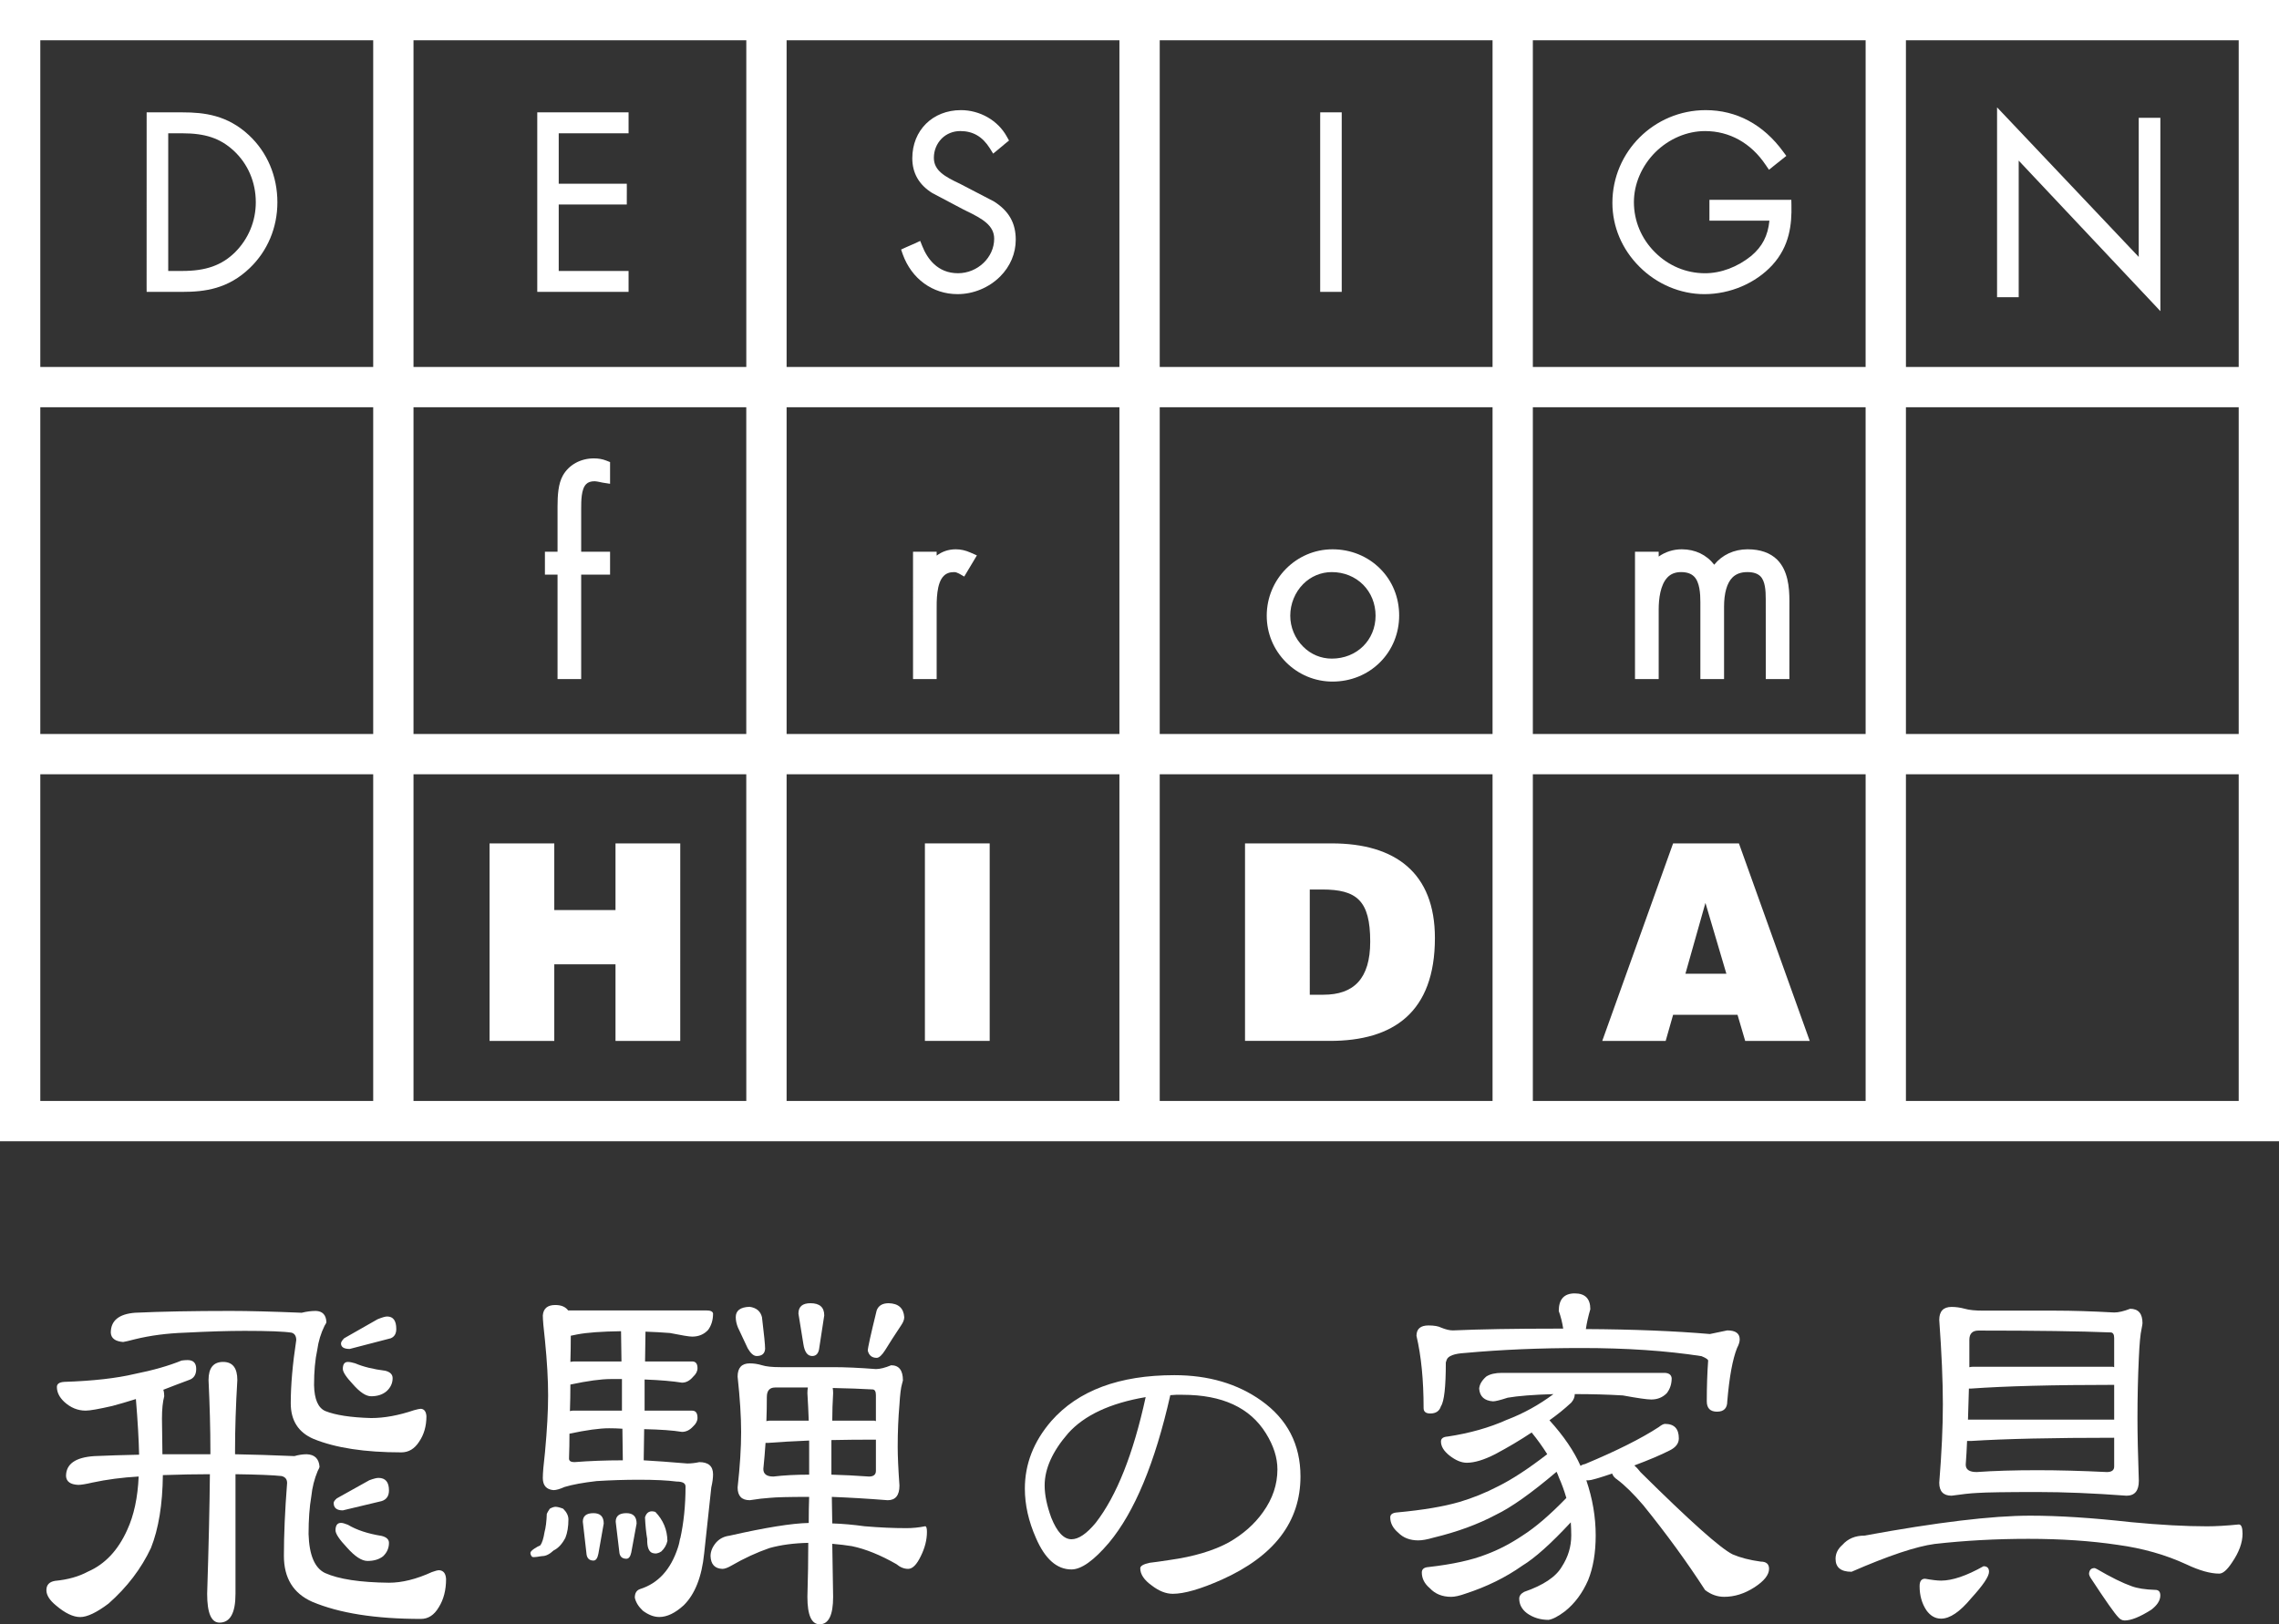
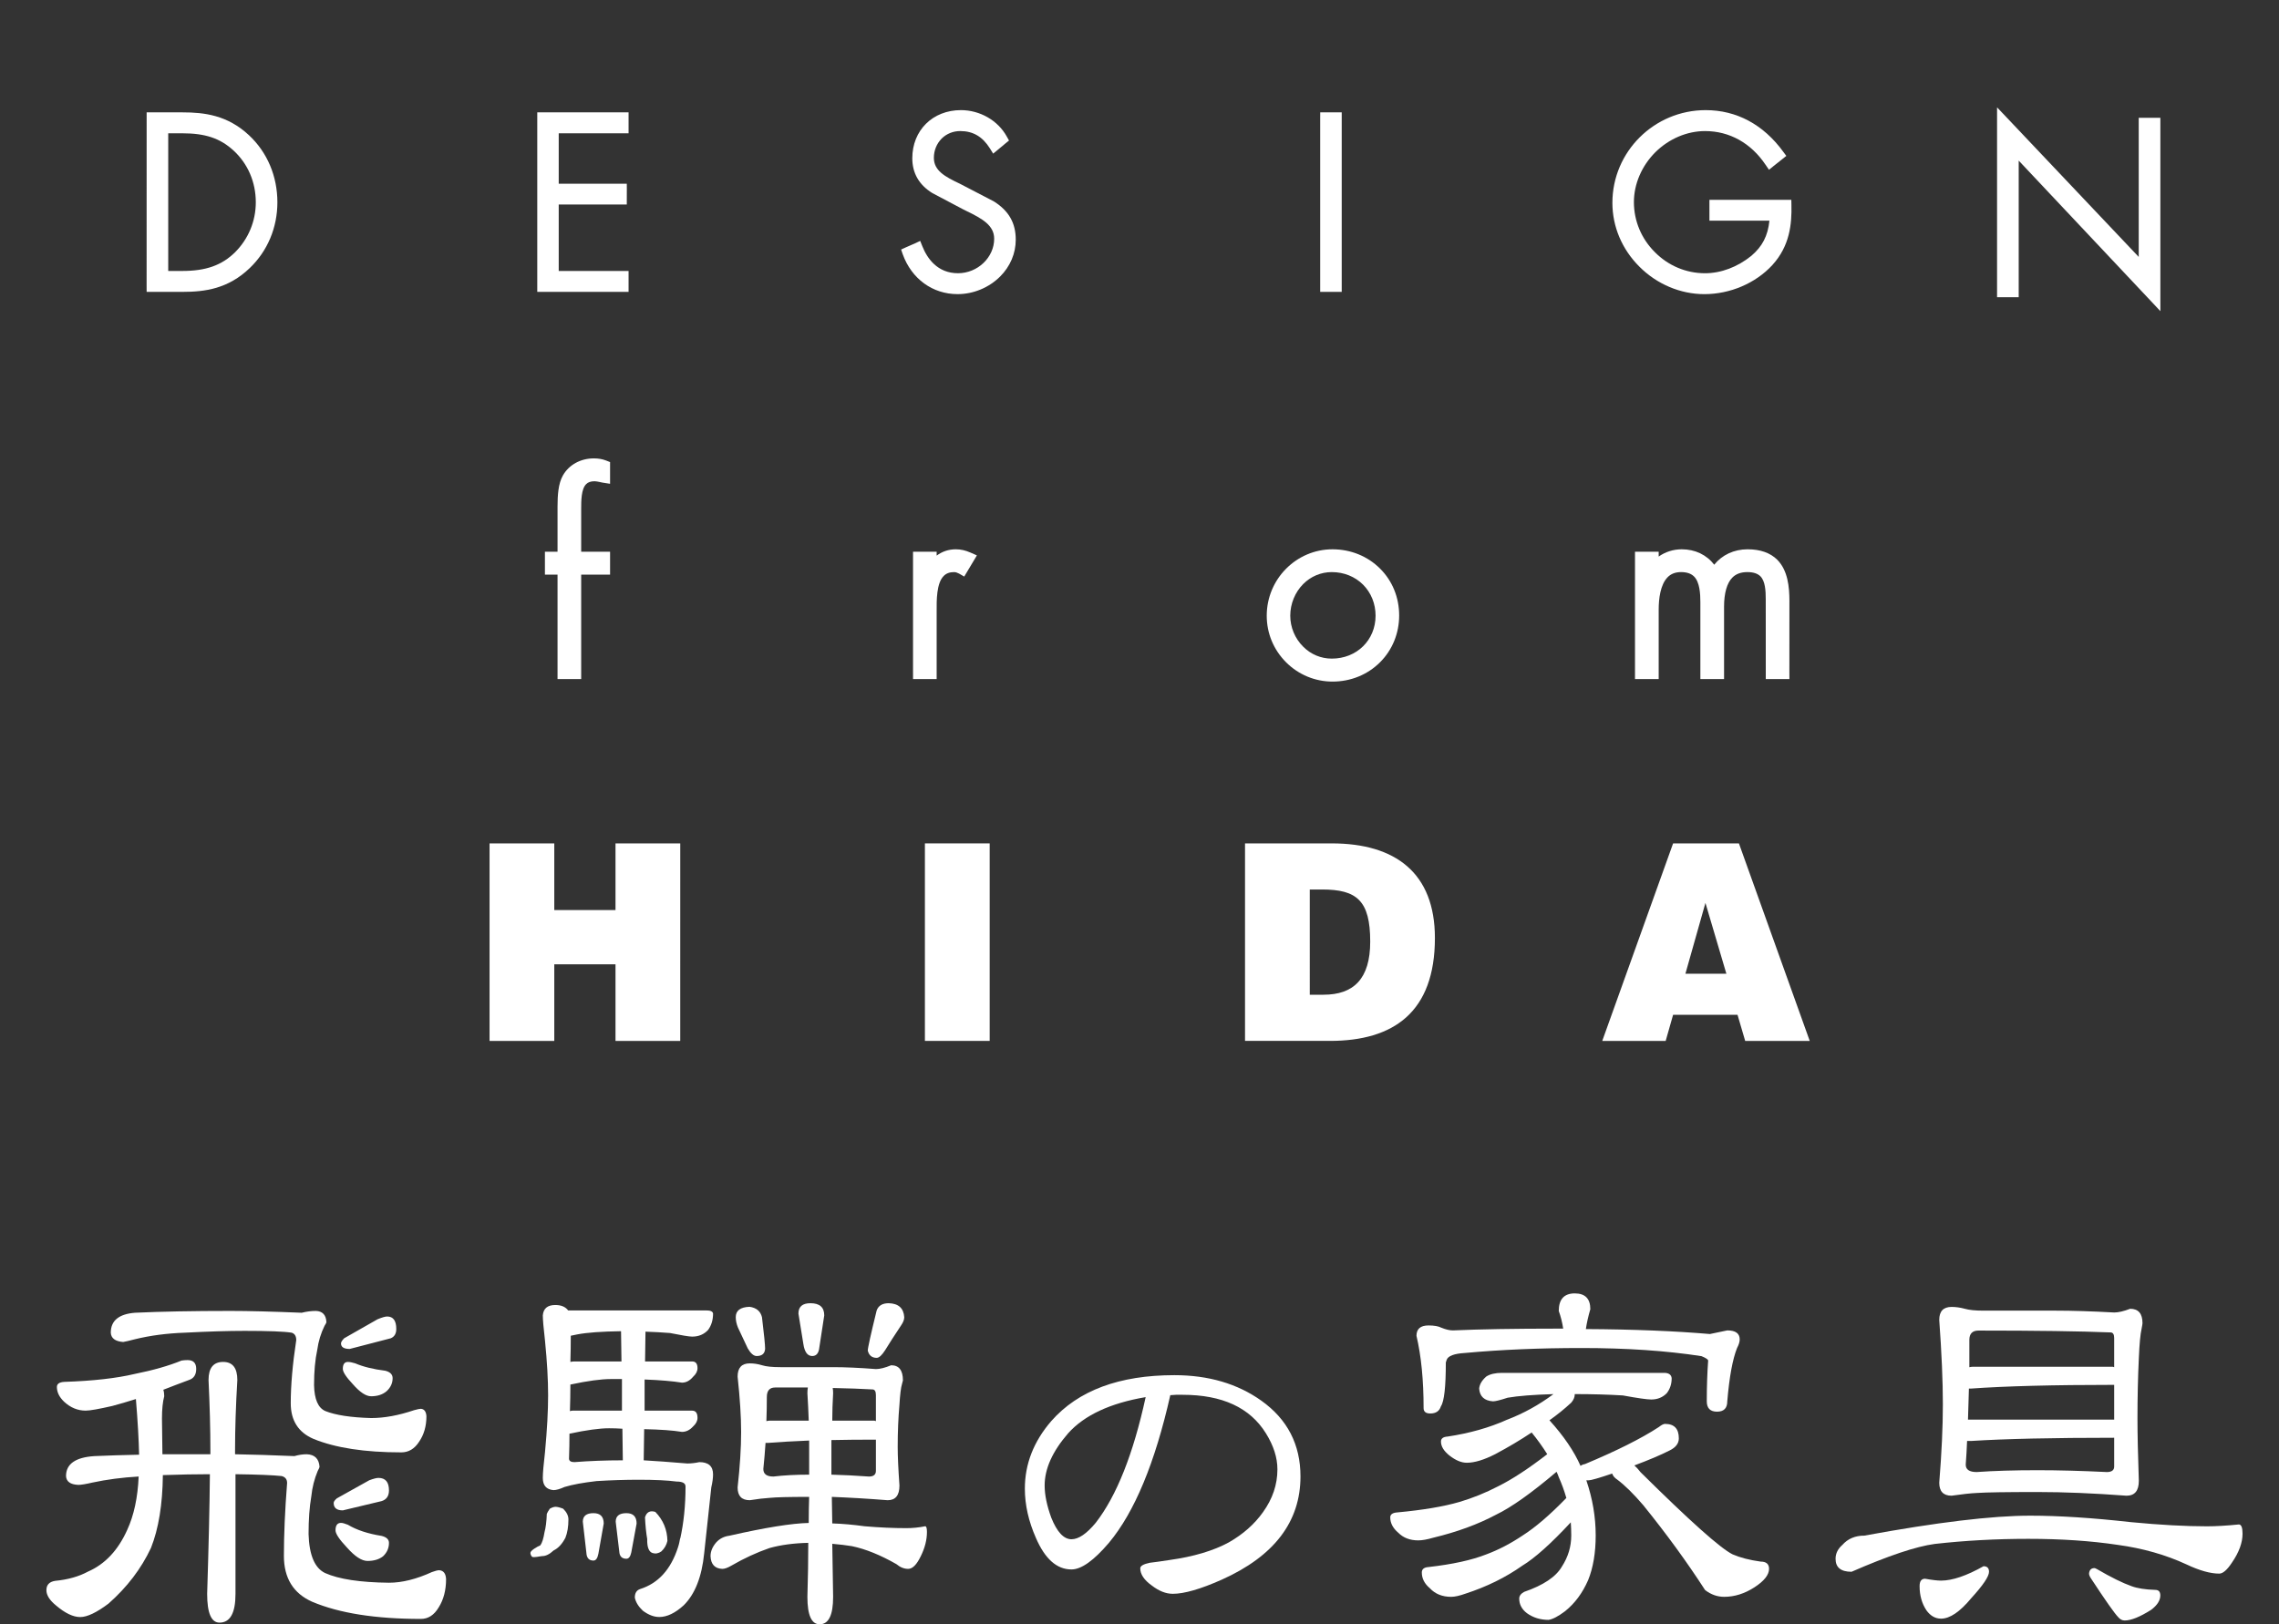
<svg xmlns="http://www.w3.org/2000/svg" version="1.1" id="レイヤー_1" x="0px" y="0px" width="263.5px" height="187.856px" viewBox="0 0 263.5 187.856" enable-background="new 0 0 263.5 187.856" xml:space="preserve">
  <rect x="0" y="0" width="263.5" height="187.856" fill="#333333" stroke="none" />
-   <path fill="#FFFFFF" d="M47.809,89.55h38.476l0.003,37.781H47.809V89.55z M4.66,89.547h38.49v37.784H4.66V89.547z M90.948,89.547  h38.48v37.784h-38.48V89.547z M134.088,89.547h38.482v37.784h-38.482V89.547z M177.229,89.547h38.477v37.784h-38.477V89.547z   M220.365,89.547h38.475v37.784h-38.475V89.547z M47.809,47.102h38.476v37.786H47.809V47.102z M90.948,47.102h38.48v37.786h-38.48  V47.102z M134.088,47.102h38.482v37.786h-38.482V47.102z M4.66,47.101l38.49,0.001v37.787H4.66V47.101z M177.229,47.101  l38.475,0.001l0.002,37.787h-38.477V47.101z M220.365,47.101h38.475v37.788h-38.475V47.101z M4.66,4.659h38.49v37.783H4.66V4.659z   M47.809,4.659h38.479v37.783H47.809V4.659z M90.948,4.659h38.48v37.783h-38.48V4.659z M134.088,4.659h38.482v37.783h-38.482V4.659z   M177.229,4.659h38.477l-0.002,37.783h-38.475V4.659z M220.365,4.659h38.475v37.783h-38.473L220.365,4.659z M0,131.991h263.5V0H0  V131.991z" />
  <path fill="#FFFFFF" d="M21.105,12.995h-3.521h-0.629v0.627l-0.004,19.505l0.004,0.629h0.629h3.521c2.553,0,5.262-0.337,7.782-2.765  c2.056-1.977,3.185-4.677,3.185-7.596c0-3.011-1.164-5.78-3.297-7.768C26.285,13.312,23.619,12.995,21.105,12.995 M21.078,31.337  h-1.627V15.416h1.627c2.635,0,4.346,0.562,5.891,1.963c1.685,1.534,2.607,3.678,2.607,6.016c0,2.17-0.844,4.221-2.393,5.775  C25.642,30.686,23.814,31.337,21.078,31.337" />
  <polygon fill="#FFFFFF" points="72.676,33.755 72.676,33.126 72.676,31.972 72.676,31.337 72.061,31.337 64.6,31.337 64.6,23.655   71.848,23.655 72.471,23.655 72.471,23.036 72.475,21.865 72.471,21.246 71.848,21.246 64.6,21.246 64.6,15.416 72.061,15.417   72.676,15.416 72.676,14.78 72.676,13.625 72.676,12.994 72.061,12.994 62.737,12.994 62.119,12.994 62.119,13.622 62.119,33.126   62.119,33.755 62.737,33.755 72.061,33.755 " />
  <path fill="#FFFFFF" d="M115.635,31.982c1.174-1.171,1.807-2.68,1.807-4.261c0-1.926-0.793-3.324-2.514-4.418  c-0.041-0.018-3.768-1.961-3.768-1.961c-0.021-0.005-0.166-0.086-0.166-0.086c-1.767-0.832-3.019-1.533-3.019-3.001  c0-0.854,0.322-1.643,0.906-2.233c0.565-0.56,1.33-0.864,2.139-0.864c1.478,0,2.574,0.637,3.435,2.005l0.375,0.605l0.553-0.455  l0.877-0.732l0.404-0.328l-0.256-0.458c-1.025-1.866-3.109-3.058-5.306-3.058c-3.262,0-5.621,2.335-5.621,5.569  c0,1.718,0.779,3.072,2.312,4.021c0.035,0.021,3.561,1.882,3.561,1.882c0.019,0.005,0.367,0.184,0.367,0.184  c1.894,0.912,3.228,1.691,3.228,3.22c0,2.163-1.918,3.988-4.185,3.988c-2.375,0-3.561-1.712-4.123-3.125l-0.244-0.612l-0.592,0.276  l-1.092,0.479l-0.525,0.242l0.187,0.545c1.028,2.848,3.453,4.612,6.338,4.612C112.545,34.019,114.344,33.267,115.635,31.982" />
  <polygon fill="#FFFFFF" points="154.51,33.755 155.131,33.755 155.131,33.126 155.131,13.625 155.131,12.994 154.51,12.994   153.258,12.994 152.645,12.994 152.641,13.622 152.641,33.126 152.641,33.755 153.258,33.755 " />
  <path fill="#FFFFFF" d="M197.055,34.019c2.988,0,5.928-1.259,7.863-3.361c2.023-2.217,2.258-4.747,2.209-6.935l-0.012-0.616h-0.617  h-8.221h-0.631v0.63v1.162v0.62h0.631h6.305c-0.178,1.759-0.818,2.991-2.107,4.083c-1.59,1.28-3.49,2-5.336,2  c-2.172,0-4.236-0.859-5.795-2.432c-1.566-1.554-2.43-3.622-2.43-5.796c0-2.09,0.902-4.187,2.469-5.759  c1.574-1.561,3.664-2.456,5.76-2.456c2.824,0,5.313,1.387,7.004,3.914l0.385,0.562l0.527-0.428l1.006-0.8l0.472-0.375l-0.356-0.481  c-2.297-3.154-5.402-4.813-8.969-4.813c-5.951,0-10.783,4.804-10.785,10.718c0,2.75,1.104,5.377,3.127,7.39  C191.561,32.864,194.297,34.019,197.055,34.019" />
  <polygon fill="#FFFFFF" points="249.152,13.622 247.908,13.622 247.281,13.622 247.281,14.246 247.281,29.713 231.99,13.561   230.902,12.418 230.902,13.991 230.902,33.756 230.902,34.375 231.527,34.375 232.775,34.375 233.404,34.375 233.404,33.756   233.404,18.575 248.699,34.829 249.787,35.987 249.783,34.403 249.783,14.245 249.783,13.622 " />
  <polygon fill="#FFFFFF" points="56.604,120.385 56.604,97.542 64.087,97.542 64.087,105.25 71.165,105.252 71.165,97.542   78.652,97.542 78.65,120.385 71.165,120.385 71.165,111.528 64.087,111.528 64.087,120.385 " />
  <rect x="106.938" y="97.542" fill="#FFFFFF" width="7.49" height="22.842" />
  <path fill="#FFFFFF" d="M143.951,120.385V97.542h10.029c7.359,0,11.924,3.416,11.926,10.941  c-0.002,8.598-4.797,11.901-12.129,11.901H143.951z M151.438,115.044h1.584c3.488,0,5.404-1.838,5.404-6.145  c0-4.757-1.564-6.025-5.561-6.025h-1.428V115.044z" />
  <path fill="#FFFFFF" d="M185.254,120.385l8.191-22.843h7.611l8.186,22.843h-7.463l-0.885-3.017h-7.449l-0.859,3.017H185.254z   M197.184,104.426l-2.314,8.187h4.734L197.184,104.426z" />
  <path fill="#FFFFFF" d="M68.668,53.014c-1.545,0-2.885,0.743-3.584,1.972c-0.537,0.945-0.621,2.29-0.621,3.597v5.225h-0.734h-0.725  v0.728v1.207v0.713h0.725h0.734v11.357v0.724h0.721h1.295h0.718v-0.724V66.456h2.619h0.721v-0.713v-1.207v-0.728h-0.721h-2.619  v-4.961c0-0.903,0-2.287,0.576-2.855c0.221-0.229,0.545-0.333,0.981-0.333c0.172,0,0.371,0.05,0.57,0.085  c0.121,0.019,0.242,0.062,0.373,0.078l0.84,0.131v-0.838v-1.182v-0.491l-0.465-0.183C69.639,53.093,69.184,53.014,68.668,53.014" />
  <path fill="#FFFFFF" d="M110.502,63.529c-0.848,0-1.586,0.267-2.205,0.729v-0.45h-0.721h-1.299h-0.711l-0.001,0.726l0.001,13.279  v0.724h0.711h1.299h0.721v-0.724v-6.779v-0.319c-0.01-1.3-0.02-3.277,0.82-4.108c0.289-0.292,0.676-0.441,1.184-0.441  c0.201,0,0.349,0.054,0.578,0.169l0.607,0.347l0.354-0.594l0.691-1.154l0.418-0.701l-0.744-0.326  C111.613,63.645,111.082,63.529,110.502,63.529" />
  <path fill="#FFFFFF" d="M154.068,63.529c-4.195,0-7.607,3.451-7.607,7.678c0,2.031,0.785,3.931,2.234,5.388  c1.436,1.433,3.35,2.233,5.373,2.233c2.107,0,4.061-0.8,5.494-2.235c1.43-1.427,2.21-3.353,2.21-5.413c0-2.08-0.78-4-2.21-5.422  C158.129,64.329,156.176,63.529,154.068,63.529 M159.045,71.207c0,2.828-2.178,4.965-5.061,4.965c-1.246,0-2.422-0.487-3.309-1.382  c-0.953-0.945-1.496-2.249-1.494-3.583c0-1.37,0.551-2.712,1.494-3.658c0.887-0.892,2.063-1.383,3.309-1.383  c1.398,0,2.688,0.52,3.625,1.462C158.524,68.547,159.045,69.823,159.045,71.207" />
  <path fill="#FFFFFF" d="M205.48,64.729c-0.799-0.788-1.949-1.201-3.416-1.201c-1.586,0-2.957,0.654-3.863,1.782  c-0.891-1.147-2.203-1.782-3.756-1.782c-1,0-1.924,0.313-2.666,0.84v-0.561h-0.723h-1.291h-0.725v0.728v13.277v0.724h0.727h1.289  h0.723v-0.724v-7.301c0-1.237,0.184-2.893,1.035-3.753c0.385-0.394,0.898-0.593,1.547-0.593c0.674,0,1.168,0.169,1.514,0.516  c0.648,0.647,0.723,1.988,0.723,2.953v8.178v0.724h0.727h1.283h0.729v-0.724v-7.639c0-1.571,0.333-2.747,0.963-3.377  c0.414-0.418,0.982-0.631,1.73-0.631c0.695,0,1.189,0.169,1.508,0.484c0.549,0.545,0.623,1.643,0.619,2.659l0.004,8.504v0.724h0.721  h1.287h0.725l-0.004-0.724l0.004-8.336C206.889,67.93,206.73,65.983,205.48,64.729" />
  <path fill="#FFFFFF" d="M21.682,157.299c0.669,0,1.004,0.337,1.004,1.022c0,0.677-0.283,1.105-0.845,1.284  c-1.058,0.395-2.045,0.768-2.957,1.127c0.07,0.213,0.104,0.466,0.104,0.752c-0.174,0.643-0.262,1.501-0.262,2.573l0.053,4.134h5.123  h0.423v-0.483c0-2.435-0.074-5.134-0.214-8.103c0-1.394,0.563-2.092,1.688-2.092c1.092,0,1.641,0.698,1.641,2.092  c-0.176,2.969-0.264,5.668-0.264,8.103v0.483c2.005,0.035,4.292,0.105,6.863,0.214c0.496-0.144,0.968-0.214,1.428-0.214  c0.915,0.035,1.408,0.516,1.478,1.445c0,0.072-0.07,0.234-0.21,0.484c-0.389,0.928-0.637,1.912-0.743,2.951  c-0.211,1.214-0.316,2.664-0.316,4.344c0.072,2.431,0.706,3.933,1.902,4.51c1.586,0.713,4.048,1.088,7.395,1.125  c1.512,0,3.169-0.412,4.965-1.234c0.384-0.143,0.667-0.213,0.841-0.213c0.496,0.034,0.759,0.375,0.796,1.02  c0,1.287-0.284,2.376-0.848,3.271c-0.528,0.894-1.214,1.341-2.061,1.341c-5.245,0-9.433-0.659-12.568-1.983  c-2.183-0.968-3.273-2.737-3.273-5.312c0-2.432,0.122-5.243,0.37-8.426c0-0.428-0.211-0.694-0.634-0.802  c-0.986-0.107-2.763-0.179-5.333-0.214v13.84c0,2.217-0.616,3.326-1.849,3.326c-0.951,0-1.427-1.109-1.427-3.326  c0.175-5.578,0.285-10.192,0.316-13.84c-1.622,0-3.433,0.035-5.437,0.104c-0.035,3.397-0.495,6.208-1.376,8.424  c-1.127,2.399-2.761,4.544-4.91,6.438c-1.374,1.036-2.466,1.555-3.272,1.555c-0.81,0-1.744-0.444-2.797-1.341  c-0.744-0.607-1.111-1.197-1.111-1.769c0-0.607,0.332-0.966,1-1.076c1.48-0.141,2.75-0.498,3.806-1.07  c1.969-0.858,3.483-2.467,4.54-4.828c0.774-1.679,1.217-3.738,1.32-6.17c-1.902,0.109-3.68,0.342-5.334,0.697  c-0.774,0.18-1.321,0.27-1.639,0.27c-0.912-0.037-1.39-0.377-1.424-1.021c0-1.397,1.092-2.165,3.275-2.307  c1.584-0.072,3.31-0.124,5.175-0.163c-0.036-1.676-0.156-3.826-0.371-6.436c-1.019,0.32-1.937,0.591-2.742,0.803  c-1.552,0.355-2.573,0.536-3.065,0.536c-0.918,0-1.743-0.338-2.483-1.019c-0.565-0.535-0.845-1.108-0.845-1.717  c0-0.357,0.28-0.552,0.845-0.589c3.309-0.108,6.022-0.413,8.136-0.914c2.145-0.428,3.956-0.946,5.44-1.554  C21.242,157.318,21.47,157.299,21.682,157.299 M26.648,151.614c2.075,0,4.82,0.07,8.235,0.211c0.564-0.141,1.109-0.211,1.642-0.211  c0.77,0.031,1.174,0.465,1.213,1.287c0,0.073-0.07,0.214-0.212,0.43c-0.422,0.857-0.709,1.789-0.846,2.791  c-0.248,1.143-0.369,2.5-0.369,4.072c0.035,1.648,0.474,2.648,1.318,3.006c1.164,0.465,2.922,0.737,5.282,0.804  c1.512,0,3.169-0.301,4.966-0.91c0.387-0.107,0.652-0.162,0.789-0.162c0.389,0.034,0.6,0.322,0.638,0.859  c0,1.144-0.283,2.128-0.847,2.952c-0.529,0.823-1.215,1.23-2.059,1.23c-4.225,0-7.605-0.518-10.14-1.553  c-1.761-0.75-2.642-2.129-2.642-4.131c0-2.074,0.211-4.507,0.636-7.297c0-0.467-0.177-0.75-0.531-0.861  c-0.878-0.141-2.69-0.211-5.438-0.211c-1.9,0-4.207,0.07-6.915,0.211c-2.08,0.072-4,0.326-5.757,0.756  c-0.669,0.178-1.13,0.283-1.373,0.32c-0.919-0.072-1.393-0.43-1.429-1.076c0-1.392,0.933-2.159,2.802-2.307  C18.635,151.684,22.314,151.614,26.648,151.614 M43.756,170.926c0.814,0,1.217,0.482,1.217,1.447c0,0.643-0.285,1.057-0.845,1.235  l-4.49,1.073c-0.705,0-1.058-0.286-1.058-0.858c0-0.145,0.124-0.322,0.373-0.537l3.749-2.091  C43.191,171.014,43.544,170.926,43.756,170.926 M39.427,176.129c0.177,0,0.439,0.071,0.793,0.215  c1.021,0.611,2.32,1.037,3.908,1.291c0.56,0.141,0.845,0.408,0.845,0.803c0,0.605-0.228,1.125-0.685,1.555  c-0.462,0.359-1.058,0.537-1.797,0.537c-0.669,0-1.462-0.521-2.378-1.555c-0.88-0.932-1.32-1.594-1.32-1.986  C38.793,176.417,39.001,176.129,39.427,176.129 M44.76,152.258c0.704,0,1.058,0.481,1.058,1.447c0,0.537-0.213,0.893-0.637,1.072  l-4.75,1.234c-0.669,0-1.004-0.215-1.004-0.645c0-0.141,0.122-0.338,0.367-0.59l3.858-2.197  C44.178,152.362,44.545,152.258,44.76,152.258 M40.22,157.514c0.211,0,0.492,0.052,0.845,0.16c0.915,0.395,2.077,0.68,3.484,0.859  c0.564,0.143,0.847,0.43,0.847,0.857c0,0.573-0.229,1.076-0.687,1.5c-0.459,0.396-1.057,0.594-1.798,0.594  c-0.597,0-1.3-0.466-2.113-1.396c-0.773-0.822-1.16-1.412-1.16-1.767C39.638,157.783,39.832,157.514,40.22,157.514" />
  <path fill="#FFFFFF" d="M78.644,177.875v0.104c0.409-1.844,0.618-3.863,0.618-6.058c0-0.383-0.345-0.573-1.031-0.573  c-1.064-0.141-2.521-0.209-4.367-0.209c-1.611,0-3.242,0.053-4.884,0.154c-1.543,0.177-2.78,0.402-3.7,0.68  c-0.549,0.246-0.981,0.367-1.284,0.367c-0.825-0.07-1.235-0.541-1.235-1.409c0-0.56,0.084-1.55,0.253-2.979  c0.243-2.609,0.36-4.805,0.36-6.579s-0.117-3.881-0.36-6.318c-0.169-1.461-0.253-2.436-0.253-2.924  c0.068-0.801,0.547-1.201,1.438-1.201c0.685,0,1.183,0.207,1.49,0.627h0.719h15.271c0.475,0,0.732,0.121,0.766,0.364  c0,0.733-0.188,1.358-0.563,1.881c-0.481,0.523-1.097,0.783-1.853,0.783c-0.341,0-1.196-0.141-2.567-0.417  c-0.894-0.07-1.836-0.123-2.83-0.157l-0.049,3.447h5.446c0.412,0,0.618,0.257,0.618,0.782c0,0.348-0.17,0.68-0.512,0.992  c-0.377,0.451-0.805,0.678-1.286,0.678c-1.063-0.172-2.501-0.295-4.319-0.365v3.603h5.499c0.412,0,0.618,0.28,0.618,0.837  c0,0.349-0.17,0.681-0.512,0.992c-0.377,0.418-0.805,0.627-1.286,0.627c-1.063-0.174-2.521-0.276-4.369-0.315l-0.053,3.604  c1.302,0.071,2.984,0.194,5.038,0.366c0.443,0,0.91-0.053,1.391-0.157c1.057,0,1.589,0.472,1.589,1.413  c0,0.417-0.067,0.922-0.204,1.51c-0.136,1.325-0.412,3.869-0.823,7.625c-0.273,2.715-1.062,4.723-2.365,6.008  c-0.992,0.906-1.935,1.355-2.826,1.355c-0.617,0-1.251-0.242-1.904-0.73c-0.512-0.487-0.82-0.992-0.924-1.512  c0-0.527,0.206-0.856,0.616-0.992c2.092-0.662,3.547-2.263,4.371-4.807c0.069-0.209,0.119-0.398,0.157-0.572 M65.842,165.811  c0,0.941-0.016,1.9-0.052,2.873c0,0.279,0.205,0.417,0.618,0.417c1.748-0.138,3.617-0.209,5.603-0.209l-0.049-3.655  c-0.516-0.036-1.029-0.052-1.544-0.052C69.322,165.185,67.799,165.395,65.842,165.811 M65.895,163.204  c0.1-0.033,0.205-0.056,0.305-0.056h5.71v-3.655h-1.288c-1.13,0-2.671,0.211-4.627,0.627h-0.047  C65.948,161.129,65.932,162.159,65.895,163.204 M65.995,154.483c0,0.973-0.014,1.981-0.047,3.027c0.17-0.035,0.325-0.052,0.46-0.052  h5.448l-0.051-3.499c-2.262,0.035-3.94,0.156-5.034,0.366C66.46,154.395,66.2,154.445,65.995,154.483 M68.618,175.003  c0.791,0,1.185,0.403,1.185,1.203l-0.617,3.494c-0.102,0.524-0.292,0.786-0.568,0.786c-0.51,0-0.789-0.295-0.819-0.891l-0.413-3.602  C67.386,175.334,67.799,175.003,68.618,175.003 M72.424,175.003c0.79,0,1.181,0.403,1.181,1.203l-0.615,3.34  c-0.103,0.484-0.292,0.731-0.566,0.731c-0.514,0-0.789-0.279-0.823-0.834l-0.412-3.449  C71.189,175.334,71.601,175.003,72.424,175.003 M86.694,157.68c0.47,0,0.942,0.074,1.415,0.218c0.468,0.148,1.176,0.22,2.118,0.22  h6.1c1.379,0,3.029,0.072,4.946,0.221c0.467,0,1.057-0.148,1.763-0.44c0.911,0,1.362,0.587,1.362,1.754l-0.1,0.382  c-0.134,0.439-0.235,1.244-0.302,2.412c-0.135,1.531-0.203,3.158-0.203,4.871c0,1.098,0.068,2.596,0.203,4.492  c0,1.135-0.457,1.697-1.363,1.697c-2.32-0.184-4.472-0.309-6.456-0.385l0.051,3.068c1.176,0.037,2.42,0.148,3.733,0.328  c1.719,0.148,3.328,0.219,4.84,0.219c0.707,0,1.431-0.07,2.17-0.219c0.136,0,0.204,0.219,0.204,0.658  c0,0.913-0.238,1.844-0.707,2.793c-0.473,0.988-0.958,1.478-1.464,1.478c-0.471,0-0.926-0.181-1.361-0.548  c-1.85-1.057-3.565-1.752-5.145-2.079c-0.671-0.109-1.43-0.202-2.27-0.272l0.099,6.133c0,2.117-0.516,3.176-1.558,3.176  c-0.946,0-1.416-1.059-1.416-3.176c0.069-2.264,0.1-4.344,0.1-6.243c-1.678,0.035-3.178,0.237-4.488,0.602  c-1.479,0.513-2.943,1.188-4.388,2.026c-0.438,0.256-0.791,0.382-1.056,0.382c-0.874-0.035-1.33-0.526-1.367-1.478  c0-0.547,0.219-1.076,0.659-1.588c0.401-0.437,0.907-0.691,1.512-0.768c4.17-0.947,7.231-1.439,9.181-1.477  c0-1.096,0.017-2.1,0.049-3.016c-2.355,0-3.867,0.039-4.54,0.111c-0.638,0.037-1.413,0.129-2.321,0.273  c-0.941,0-1.41-0.49-1.41-1.477c0.272-2.446,0.407-4.584,0.407-6.408c0-1.754-0.135-3.889-0.407-6.408  C85.284,158.19,85.753,157.68,86.694,157.68 M86.662,151.137c0.788,0.107,1.268,0.506,1.438,1.201  c0.24,1.987,0.363,3.205,0.363,3.656c-0.036,0.56-0.363,0.836-0.98,0.836c-0.342,0-0.682-0.293-1.029-0.887  c-0.375-0.803-0.751-1.602-1.129-2.402c-0.172-0.419-0.257-0.819-0.257-1.203C85.068,151.575,85.6,151.174,86.662,151.137   M93.555,170.549v-1.697v-2.247c-1.815,0.077-3.398,0.167-4.741,0.272h-0.301c-0.069,1.024-0.153,2.029-0.255,3.014  c0,0.588,0.388,0.877,1.16,0.877C90.629,170.624,92.006,170.549,93.555,170.549 M88.611,164.362  c0.136-0.039,0.271-0.057,0.404-0.057h4.491c-0.035-1.021-0.084-2.08-0.153-3.176c0-0.215,0.017-0.438,0.051-0.658h-3.785  c-0.637,0-0.956,0.369-0.956,1.094C88.663,162.516,88.646,163.448,88.611,164.362 M93.705,150.723c1.064,0,1.595,0.469,1.595,1.408  l-0.568,3.707c-0.067,0.662-0.34,0.992-0.822,0.992c-0.549,0-0.889-0.469-1.027-1.41l-0.567-3.499  C92.316,151.122,92.779,150.723,93.705,150.723 M96.128,166.551v2.301v1.697c1.377,0.039,2.822,0.107,4.339,0.219  c0.534,0,0.806-0.219,0.806-0.657v-3.61C99.39,166.5,97.675,166.516,96.128,166.551 M96.278,160.528  c0.035,0.184,0.049,0.387,0.049,0.602c-0.066,1.096-0.099,2.154-0.099,3.176h4.842c0.068,0,0.135,0.018,0.203,0.057v-3.012  c0-0.436-0.135-0.658-0.402-0.658C99.59,160.62,98.063,160.563,96.278,160.528 M102.752,150.723c1.131,0.03,1.729,0.574,1.799,1.615  c0,0.281-0.121,0.595-0.36,0.941c-0.789,1.186-1.406,2.141-1.849,2.873c-0.378,0.592-0.705,0.889-0.98,0.889  c-0.546,0-0.891-0.281-1.028-0.834c0-0.314,0.344-1.865,1.028-4.65C101.568,150.999,102.032,150.723,102.752,150.723" />
  <path fill="#FFFFFF" d="M150.362,170.758c0,5.232-3.033,9.214-9.098,11.936c-2.445,1.09-4.339,1.636-5.667,1.636  c-0.791,0-1.596-0.318-2.42-0.954c-0.892-0.635-1.339-1.301-1.339-1.996c0-0.273,0.369-0.485,1.098-0.638  c0.542-0.062,1.302-0.167,2.282-0.319c2.789-0.39,5.079-1.071,6.856-2.039c1.651-0.941,2.968-2.105,3.956-3.497  c1.109-1.544,1.666-3.19,1.666-4.949c0-1.358-0.446-2.75-1.334-4.175c-1.84-2.966-5.048-4.449-9.625-4.449h-0.762  c-0.348,0.032-0.57,0.043-0.664,0.043c-1.77,7.844-4.139,13.53-7.091,17.07c-1.752,2.061-3.195,3.086-4.337,3.086  c-1.687,0-3.054-1.208-4.101-3.627c-0.859-1.94-1.287-3.846-1.287-5.72c0-2.847,1.016-5.45,3.051-7.809  c3.114-3.542,7.865-5.313,14.235-5.313c3.94,0,7.295,0.984,10.059,2.951C148.853,164.145,150.362,167.065,150.362,170.758   M132.463,161.583c-4.101,0.697-7.086,2.091-8.961,4.18c-1.813,2.089-2.719,4.1-2.719,6.039c0,1.087,0.257,2.327,0.765,3.723  c0.667,1.663,1.445,2.495,2.337,2.495c0.822,0,1.76-0.638,2.809-1.909C129.11,172.994,131.032,168.151,132.463,161.583" />
  <path fill="#FFFFFF" d="M173.643,158.778h18.869c0.481,0.034,0.734,0.244,0.769,0.625c0,0.662-0.19,1.237-0.564,1.723  c-0.478,0.489-1.079,0.732-1.798,0.732c-0.477,0-1.576-0.156-3.286-0.47c-1.72-0.104-3.568-0.155-5.556-0.155  c0,0.349-0.138,0.678-0.409,0.99c-0.789,0.732-1.632,1.412-2.519,2.037c1.642,1.811,2.84,3.565,3.593,5.276  c0.139-0.106,0.312-0.177,0.518-0.212c3.663-1.531,6.513-2.958,8.534-4.28c0.307-0.245,0.548-0.366,0.719-0.366  c1.063,0,1.595,0.557,1.595,1.674c0,0.59-0.36,1.059-1.083,1.409c-1.027,0.521-2.379,1.094-4.059,1.722  c0.238,0.21,0.477,0.471,0.717,0.783c5.692,5.637,9.238,8.809,10.646,9.503c0.886,0.383,1.967,0.661,3.241,0.836  c0.646,0,0.97,0.279,0.97,0.835c0,0.695-0.567,1.412-1.694,2.141c-1.135,0.732-2.299,1.098-3.499,1.098  c-0.784,0-1.522-0.26-2.203-0.784c-2.092-3.237-4.476-6.51-7.151-9.817c-1.129-1.32-2.139-2.313-3.03-2.977  c-0.275-0.173-0.464-0.396-0.564-0.678c-1.541,0.523-2.453,0.783-2.727,0.783h-0.258c0.721,2.125,1.082,4.246,1.082,6.368  c0,2.02-0.295,3.743-0.873,5.171c-0.654,1.5-1.544,2.699-2.676,3.603c-0.786,0.595-1.421,0.923-1.899,0.996  c-0.961,0-1.802-0.263-2.522-0.785c-0.58-0.454-0.871-1.009-0.871-1.673c0-0.311,0.188-0.572,0.568-0.78  c2.226-0.769,3.683-1.741,4.365-2.927c0.723-1.115,1.082-2.313,1.082-3.604c0-0.521-0.021-1.024-0.054-1.512  c-2.297,2.472-4.163,4.142-5.603,5.013c-1.924,1.359-4.116,2.438-6.579,3.238c-0.687,0.244-1.234,0.365-1.648,0.365  c-1.025,0-1.85-0.332-2.464-0.994c-0.62-0.521-0.93-1.128-0.93-1.826c0-0.381,0.261-0.592,0.777-0.625  c2.774-0.314,5.001-0.803,6.679-1.464c1.407-0.521,2.811-1.253,4.216-2.195c1.471-0.938,3.151-2.381,5.04-4.331  c-0.241-0.836-0.534-1.639-0.875-2.402c-0.068-0.209-0.157-0.418-0.258-0.627c-2.913,2.473-5.244,4.123-6.987,4.959  c-2.095,1.117-4.509,2.002-7.255,2.663c-0.719,0.21-1.299,0.313-1.744,0.313c-0.962,0-1.731-0.294-2.315-0.885  c-0.617-0.523-0.928-1.117-0.928-1.779c0-0.346,0.281-0.537,0.83-0.572c2.98-0.277,5.357-0.68,7.146-1.202  c1.538-0.452,3.045-1.06,4.519-1.827c1.612-0.799,3.496-2.037,5.657-3.705c-0.549-0.873-1.147-1.708-1.802-2.508  c-1.303,0.871-2.709,1.705-4.217,2.508c-1.299,0.662-2.396,0.992-3.282,0.992c-0.626,0-1.287-0.277-2.008-0.837  c-0.655-0.523-0.979-1.062-0.979-1.62c0-0.347,0.255-0.539,0.771-0.573c2.536-0.382,4.818-1.026,6.835-1.933  c1.92-0.73,3.721-1.723,5.399-2.975c-2.332,0.067-4.095,0.209-5.294,0.416c-0.859,0.281-1.424,0.42-1.696,0.42  c-0.997-0.072-1.527-0.559-1.598-1.464c0.036-0.487,0.312-0.958,0.824-1.409C172.288,158.917,172.892,158.778,173.643,158.778   M182.076,149.587c1.2,0,1.799,0.611,1.799,1.827c-0.243,0.836-0.415,1.6-0.515,2.299c5.515,0.029,10.299,0.227,14.342,0.573  l2.007-0.419c0.961,0,1.438,0.349,1.438,1.045c0,0.277-0.104,0.609-0.307,0.992c-0.513,1.289-0.893,3.344-1.131,6.164  c0,0.797-0.394,1.199-1.184,1.199c-0.787,0-1.185-0.402-1.185-1.199c0-1.742,0.056-3.309,0.158-4.701  c0-0.138-0.257-0.313-0.771-0.521c-4.047-0.627-8.673-0.941-13.883-0.941c-4.801,0-9.286,0.189-13.467,0.573  c-1.234,0.073-1.938,0.335-2.107,0.782l-0.102,0.316c0,2.82-0.189,4.51-0.566,5.064c-0.172,0.559-0.58,0.836-1.232,0.836  c-0.516,0-0.772-0.209-0.772-0.626c0-3.239-0.275-6.022-0.823-8.357c0-0.798,0.462-1.199,1.392-1.199  c0.649,0,1.146,0.085,1.487,0.262c0.516,0.21,0.959,0.312,1.338,0.312c3.083-0.138,7.109-0.207,12.081-0.207h0.665  c-0.104-0.697-0.271-1.375-0.512-2.039C180.227,150.266,180.844,149.587,182.076,149.587" />
  <path fill="#FFFFFF" d="M234.729,175.294c3.309,0,7.198,0.25,11.668,0.75c3.38,0.323,6.297,0.481,8.768,0.481  c1.016,0,2.25-0.07,3.693-0.215c0.284,0,0.427,0.358,0.427,1.072c0,1.041-0.409,2.147-1.218,3.328  c-0.561,0.857-1.055,1.285-1.479,1.285c-1.019,0-2.29-0.354-3.798-1.07c-2.397-1.109-5.042-1.859-7.924-2.253  c-3.101-0.464-6.55-0.699-10.352-0.699c-3.732,0-7.339,0.198-10.824,0.591c-2.15,0.288-5.353,1.36-9.613,3.218  c-1.236,0-1.848-0.499-1.848-1.501c0-0.608,0.26-1.144,0.791-1.608c0.633-0.716,1.479-1.071,2.536-1.071  C223.932,176.063,230.321,175.294,234.729,175.294 M222.578,182.588c0.809,0.144,1.426,0.217,1.849,0.217  c1.301,0,2.942-0.555,4.91-1.664c0.423,0,0.635,0.216,0.635,0.642c0,0.538-0.686,1.556-2.063,3.063  c-1.302,1.571-2.463,2.358-3.482,2.358c-0.671,0-1.232-0.324-1.692-0.963c-0.527-0.792-0.789-1.72-0.789-2.793  C221.945,182.875,222.154,182.588,222.578,182.588 M225.643,151.151c0.492,0,1.002,0.07,1.532,0.215  c0.492,0.144,1.212,0.216,2.162,0.216h8.347c1.899,0,4.153,0.069,6.76,0.213c0.49,0,1.107-0.144,1.847-0.429  c0.951,0,1.426,0.554,1.426,1.663c0,0.07-0.033,0.287-0.103,0.644c-0.146,0.611-0.249,1.756-0.321,3.435  c-0.104,2.183-0.157,4.505-0.157,6.974c0,1.752,0.053,4.146,0.157,7.188c0,1.145-0.474,1.715-1.425,1.715  c-3.801-0.285-7.235-0.426-10.299-0.426c-3.625,0-5.931,0.037-6.92,0.105c-0.806,0.035-1.808,0.146-3.006,0.32  c-0.949,0-1.425-0.497-1.425-1.498c0.277-3.435,0.418-6.455,0.418-9.065c0-2.685-0.141-5.94-0.418-9.765  C224.218,151.651,224.693,151.151,225.643,151.151 M235.568,170.036c2.431,0,5.104,0.07,8.026,0.213  c0.567,0,0.849-0.213,0.849-0.641v-3.326c-7.081,0-12.59,0.123-16.534,0.371h-0.473c-0.039,0.934-0.088,1.845-0.156,2.738  c0,0.574,0.42,0.857,1.266,0.857C230.551,170.106,232.893,170.036,235.568,170.036 M227.54,164.188h0.58h16.112h0.211v-4.023  c-7.081,0-12.59,0.145-16.534,0.428h-0.262C227.614,161.811,227.579,163.008,227.54,164.188 M227.7,158.125  c0.143-0.033,0.281-0.055,0.42-0.055h16.112c0.066,0,0.141,0.021,0.211,0.055v-3.38c0-0.428-0.145-0.645-0.424-0.645  c-3.483-0.141-8.574-0.215-15.263-0.215c-0.705,0-1.057,0.361-1.057,1.074V158.125z M242.172,181.356  c0.032,0,0.12,0.034,0.263,0.107c1.653,0.967,2.997,1.625,4.015,1.984c0.666,0.25,1.583,0.395,2.747,0.43  c0.388,0,0.58,0.215,0.58,0.644c0,0.572-0.352,1.127-1.058,1.662c-1.301,0.823-2.322,1.233-3.064,1.233  c-0.279,0-0.527-0.127-0.736-0.375c-0.424-0.429-1.48-1.93-3.168-4.506c-0.141-0.215-0.215-0.395-0.215-0.539  C241.573,181.569,241.782,181.356,242.172,181.356" />
  <path fill="#FFFFFF" d="M64.229,174.268c0.206,0,0.499,0.073,0.88,0.218c0.408,0.396,0.613,0.815,0.613,1.245  c0,0.836-0.119,1.541-0.35,2.121c-0.381,0.723-0.836,1.213-1.364,1.465c-0.463,0.437-0.902,0.652-1.311,0.652  c-0.207,0-1.014,0.217-1.195,0.068c-0.116-0.148-0.176-0.297-0.176-0.445c0-0.26,0.798-0.726,1.152-0.871  c0.204-0.287,0.364-0.795,0.48-1.522c0.148-0.54,0.234-1.246,0.264-2.116c0.057-0.145,0.176-0.344,0.349-0.597  C63.834,174.341,64.056,174.268,64.229,174.268" />
  <path fill="#FFFFFF" d="M75.771,174.858c0.91,0.945,1.375,2.063,1.396,3.355c-0.104,0.467-0.336,0.871-0.701,1.215  c-0.33,0.231-0.667,0.295-1.008,0.19c-0.44-0.138-0.651-0.679-0.628-1.628c-0.124-0.701-0.208-1.537-0.255-2.506  C74.759,174.878,75.16,174.667,75.771,174.858" />
  <rect display="none" fill="none" width="263.5" height="187.856" />
</svg>